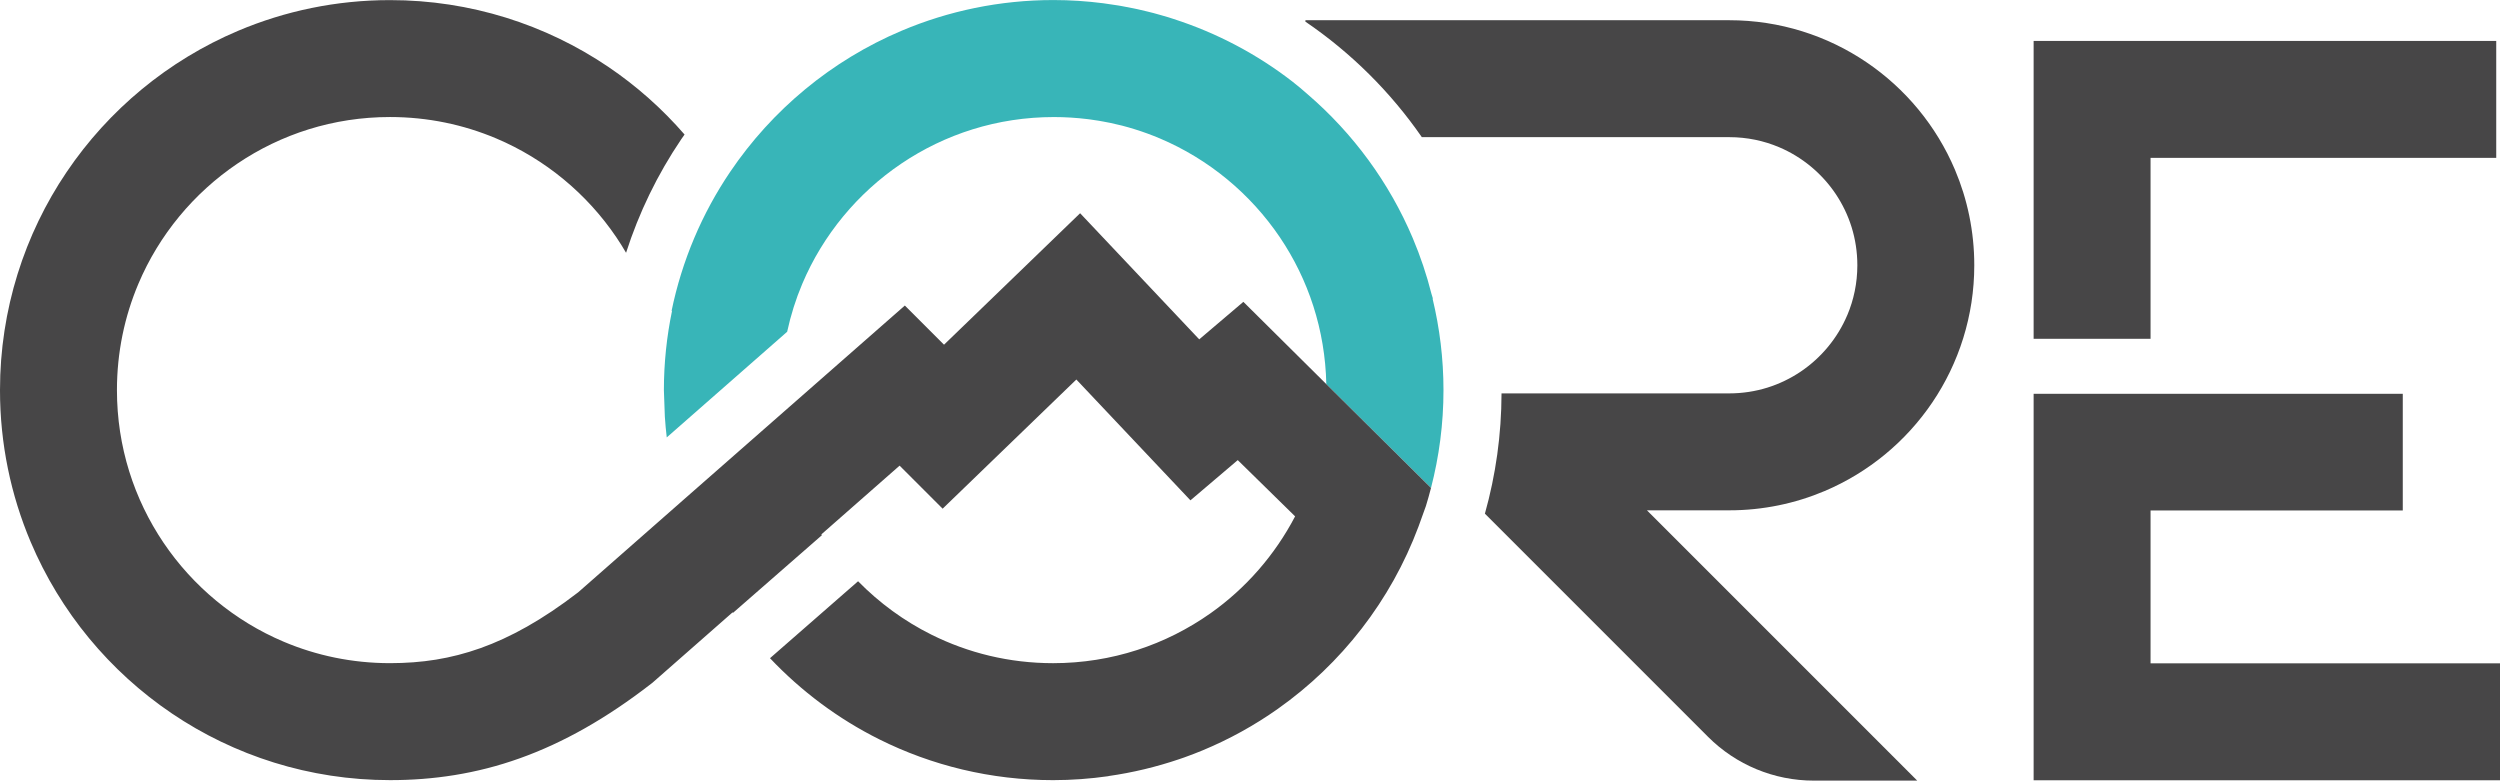
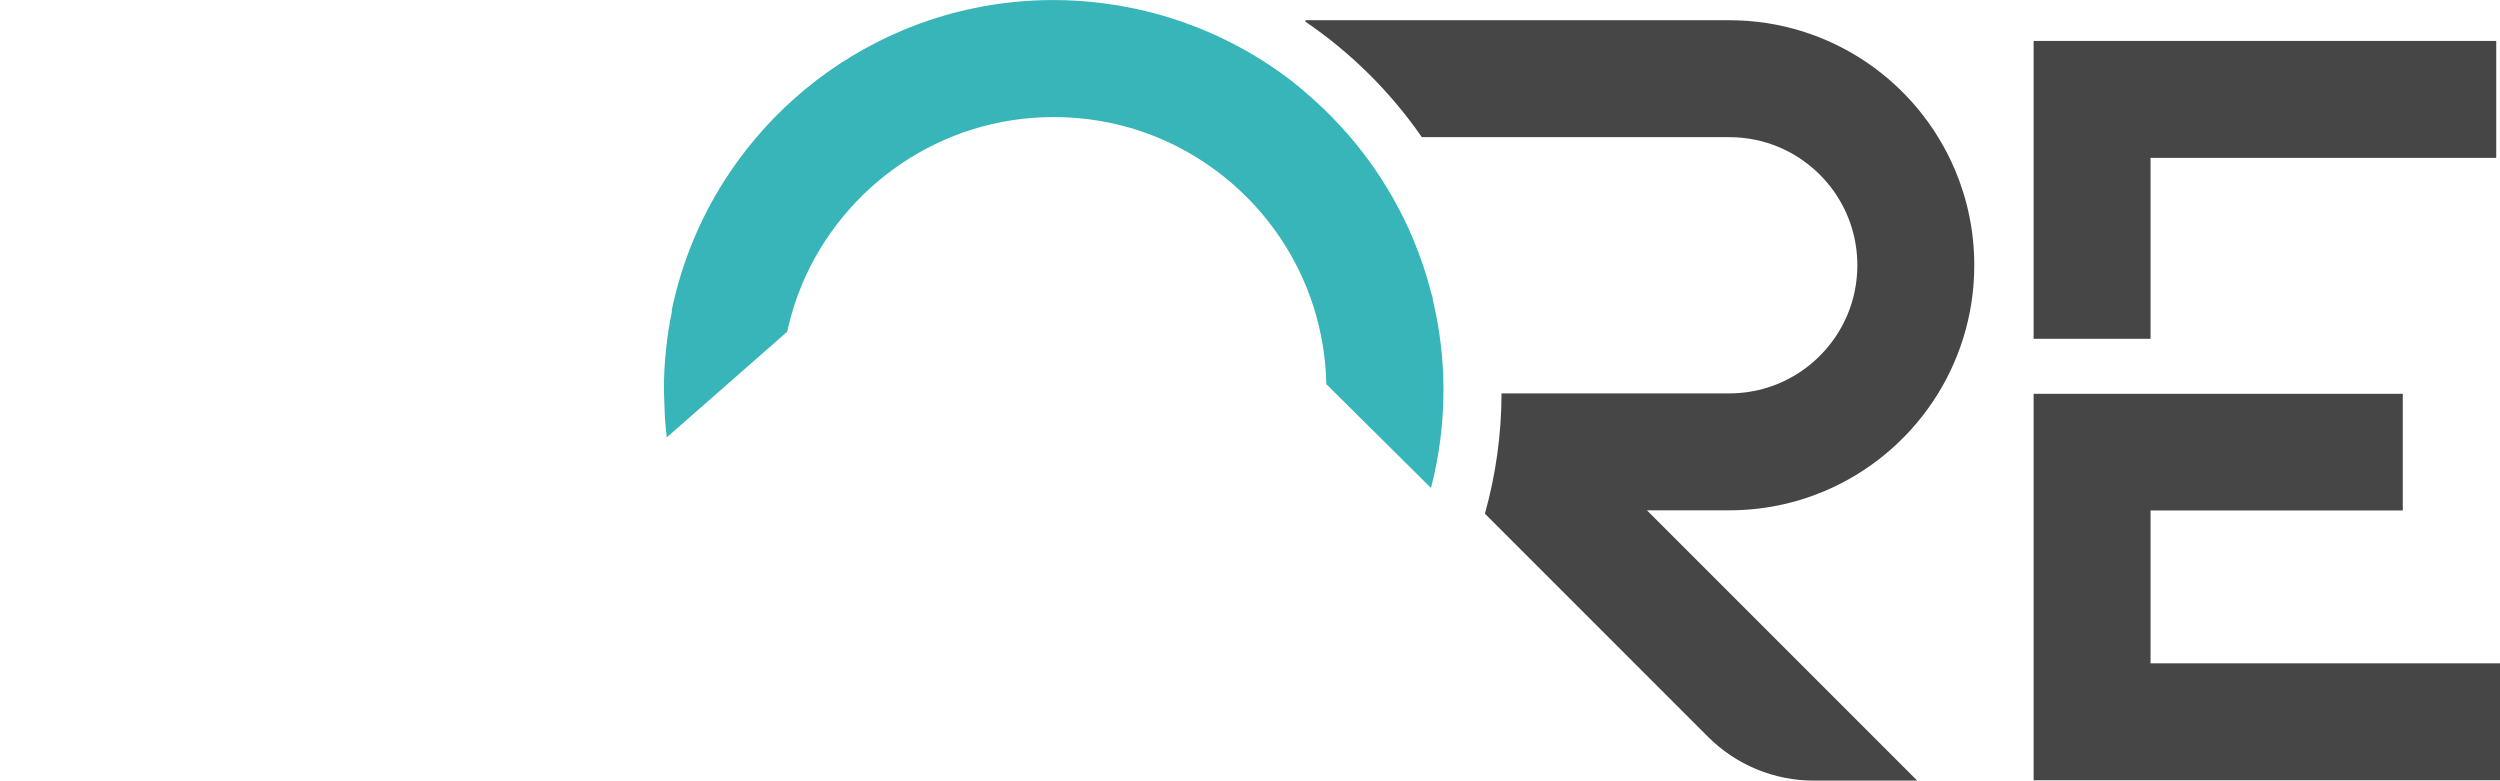
<svg xmlns="http://www.w3.org/2000/svg" id="Ebene_1" width="180" height="56.204" viewBox="0 0 180 56.204">
  <g>
    <path d="M48.349,22.406c.013-.016,.028-.031,.042-.047-.385,1.853-.591,3.768-.591,5.729l.069,1.914c.034,.5,.078,.998,.137,1.492l8.669-7.607c.259-1.194,.622-2.348,1.088-3.45,1.489-3.522,3.987-6.533,7.128-8.654,3.143-2.12,6.903-3.354,10.989-3.355,.818,0,1.624,.052,2.414,.148,.065,.008,.131,.016,.195,.025,.207,.028,.413,.059,.617,.092,.112,.019,.223,.04,.334,.06,.167,.03,.335,.061,.501,.096,.226,.048,.451,.1,.675,.156,.054,.013,.109,.025,.164,.038,.307,.08,.611,.166,.912,.26,.008,.002,.015,.005,.022,.007,.299,.093,.595,.193,.888,.3,.006,.003,.013,.005,.019,.007,.297,.109,.591,.224,.881,.347,3.523,1.489,6.533,3.988,8.654,7.128,2.046,3.033,3.255,6.645,3.339,10.566l7.537,7.478c.584-2.258,.9-4.622,.899-7.053,0-2.263-.276-4.467-.785-6.582h.025c-.031-.109-.068-.219-.101-.328-.35-1.384-.801-2.728-1.348-4.021-1.702-4.022-4.308-7.554-7.564-10.356-.359-.318-.723-.627-1.094-.914-2.538-1.969-5.436-3.507-8.57-4.517-.117-.037-.233-.078-.351-.114-.174-.054-.351-.103-.526-.153-.189-.054-.379-.109-.569-.159-.14-.037-.282-.071-.423-.106-.235-.059-.471-.115-.707-.167-.111-.024-.222-.047-.332-.07-.278-.058-.557-.111-.838-.161-.077-.013-.155-.027-.231-.04-.333-.056-.667-.105-1.004-.149-.028-.004-.057-.008-.085-.012-1.173-.15-2.366-.231-3.578-.231-3.865,0-7.569,.786-10.931,2.209-5.045,2.134-9.323,5.689-12.351,10.169-2.014,2.978-3.469,6.378-4.219,10.028" fill="#38b5b8" />
    <path d="M133.004,22.689c-.697,1.65-1.872,3.066-3.346,4.062-1.477,.995-3.229,1.571-5.154,1.573h-16.394c-.006,2.956-.413,5.864-1.197,8.66l16.069,16.07c2.018,2.017,4.753,3.15,7.607,3.15h7.451l-19.461-19.461h5.925c2.424,.001,4.755-.493,6.869-1.388,3.172-1.343,5.858-3.574,7.759-6.387,1.901-2.811,3.018-6.228,3.016-9.868v-.001c.001-2.424-.494-4.756-1.388-6.869-1.343-3.171-3.574-5.857-6.388-7.758-2.81-1.902-6.228-3.018-9.867-3.016h-30.512l-.008,.099c3.308,2.254,6.14,5.074,8.387,8.32h22.133c1.285,.001,2.488,.258,3.589,.723,1.65,.697,3.066,1.872,4.062,3.346,.995,1.477,1.571,3.229,1.573,5.154v.001c-.001,1.286-.258,2.488-.723,3.589" fill="#474647" />
-     <path d="M79.806,55.877c1.752-.248,3.453-.66,5.088-1.214,.128-.044,.256-.086,.383-.132,.438-.156,.871-.323,1.299-.5,1.93-.801,3.751-1.808,5.432-2.997,4.571-3.23,8.132-7.787,10.126-13.128l.531-1.473c.133-.429,.253-.864,.366-1.3l-13.509-13.401-3.178,2.701-8.576-9.081-9.799,9.466-.037-.037-2.783-2.783-16.21,14.225v.001l-7.304,6.417c-2.613,2.011-4.897,3.258-7.039,4.024-2.168,.77-4.223,1.079-6.516,1.082-2.726-.001-5.302-.55-7.651-1.543-3.523-1.489-6.533-3.988-8.654-7.128-2.12-3.143-3.354-6.903-3.355-10.99,.001-2.726,.55-5.302,1.543-7.651,1.489-3.523,3.988-6.533,7.128-8.654,3.143-2.121,6.902-3.354,10.989-3.356,2.726,.001,5.302,.55,7.652,1.543,3.522,1.489,6.533,3.988,8.654,7.128,.243,.36,.472,.729,.691,1.104,.924-2.881,2.254-5.632,3.974-8.176,.078-.114,.159-.224,.238-.338-1.611-1.858-3.461-3.502-5.506-4.883C39.306,1.779,33.881,.006,28.08,.008c-3.865-.001-7.569,.785-10.931,2.208C12.104,4.351,7.825,7.906,4.798,12.385,1.771,16.862-.002,22.287,0,28.088c-.001,3.866,.785,7.57,2.208,10.931,2.134,5.045,5.689,9.324,10.169,12.351,4.477,3.028,9.902,4.8,15.703,4.799,3.082,.004,6.212-.449,9.347-1.573,3.138-1.119,6.251-2.882,9.447-5.359l.102-.079,5.77-5.069c.009,.013,.019,.025,.028,.037l6.402-5.592c-.012-.02-.026-.04-.038-.059l5.632-4.948,.173,.172,2.926,2.926,9.627-9.3,8.215,8.699,3.407-2.896,4.129,4.049c-1.453,2.78-3.546,5.182-6.095,6.982-3.21,2.264-7.095,3.588-11.329,3.59-3.161-.001-6.121-.739-8.758-2.052-1.97-.981-3.755-2.288-5.284-3.847l-6.342,5.54c2.251,2.376,4.906,4.365,7.87,5.843,3.768,1.88,8.031,2.938,12.515,2.937,1.351,0,2.681-.101,3.985-.286v-.005Z" fill="#474647" />
  </g>
  <path d="M146.421,28.353v27.825h33.579v-8.419h-25.16v-11.006h18.16v-8.4h-26.579Zm0-25.405V24.392h8.419V11.367h24.889V2.948h-33.309Z" fill="#474647" />
</svg>